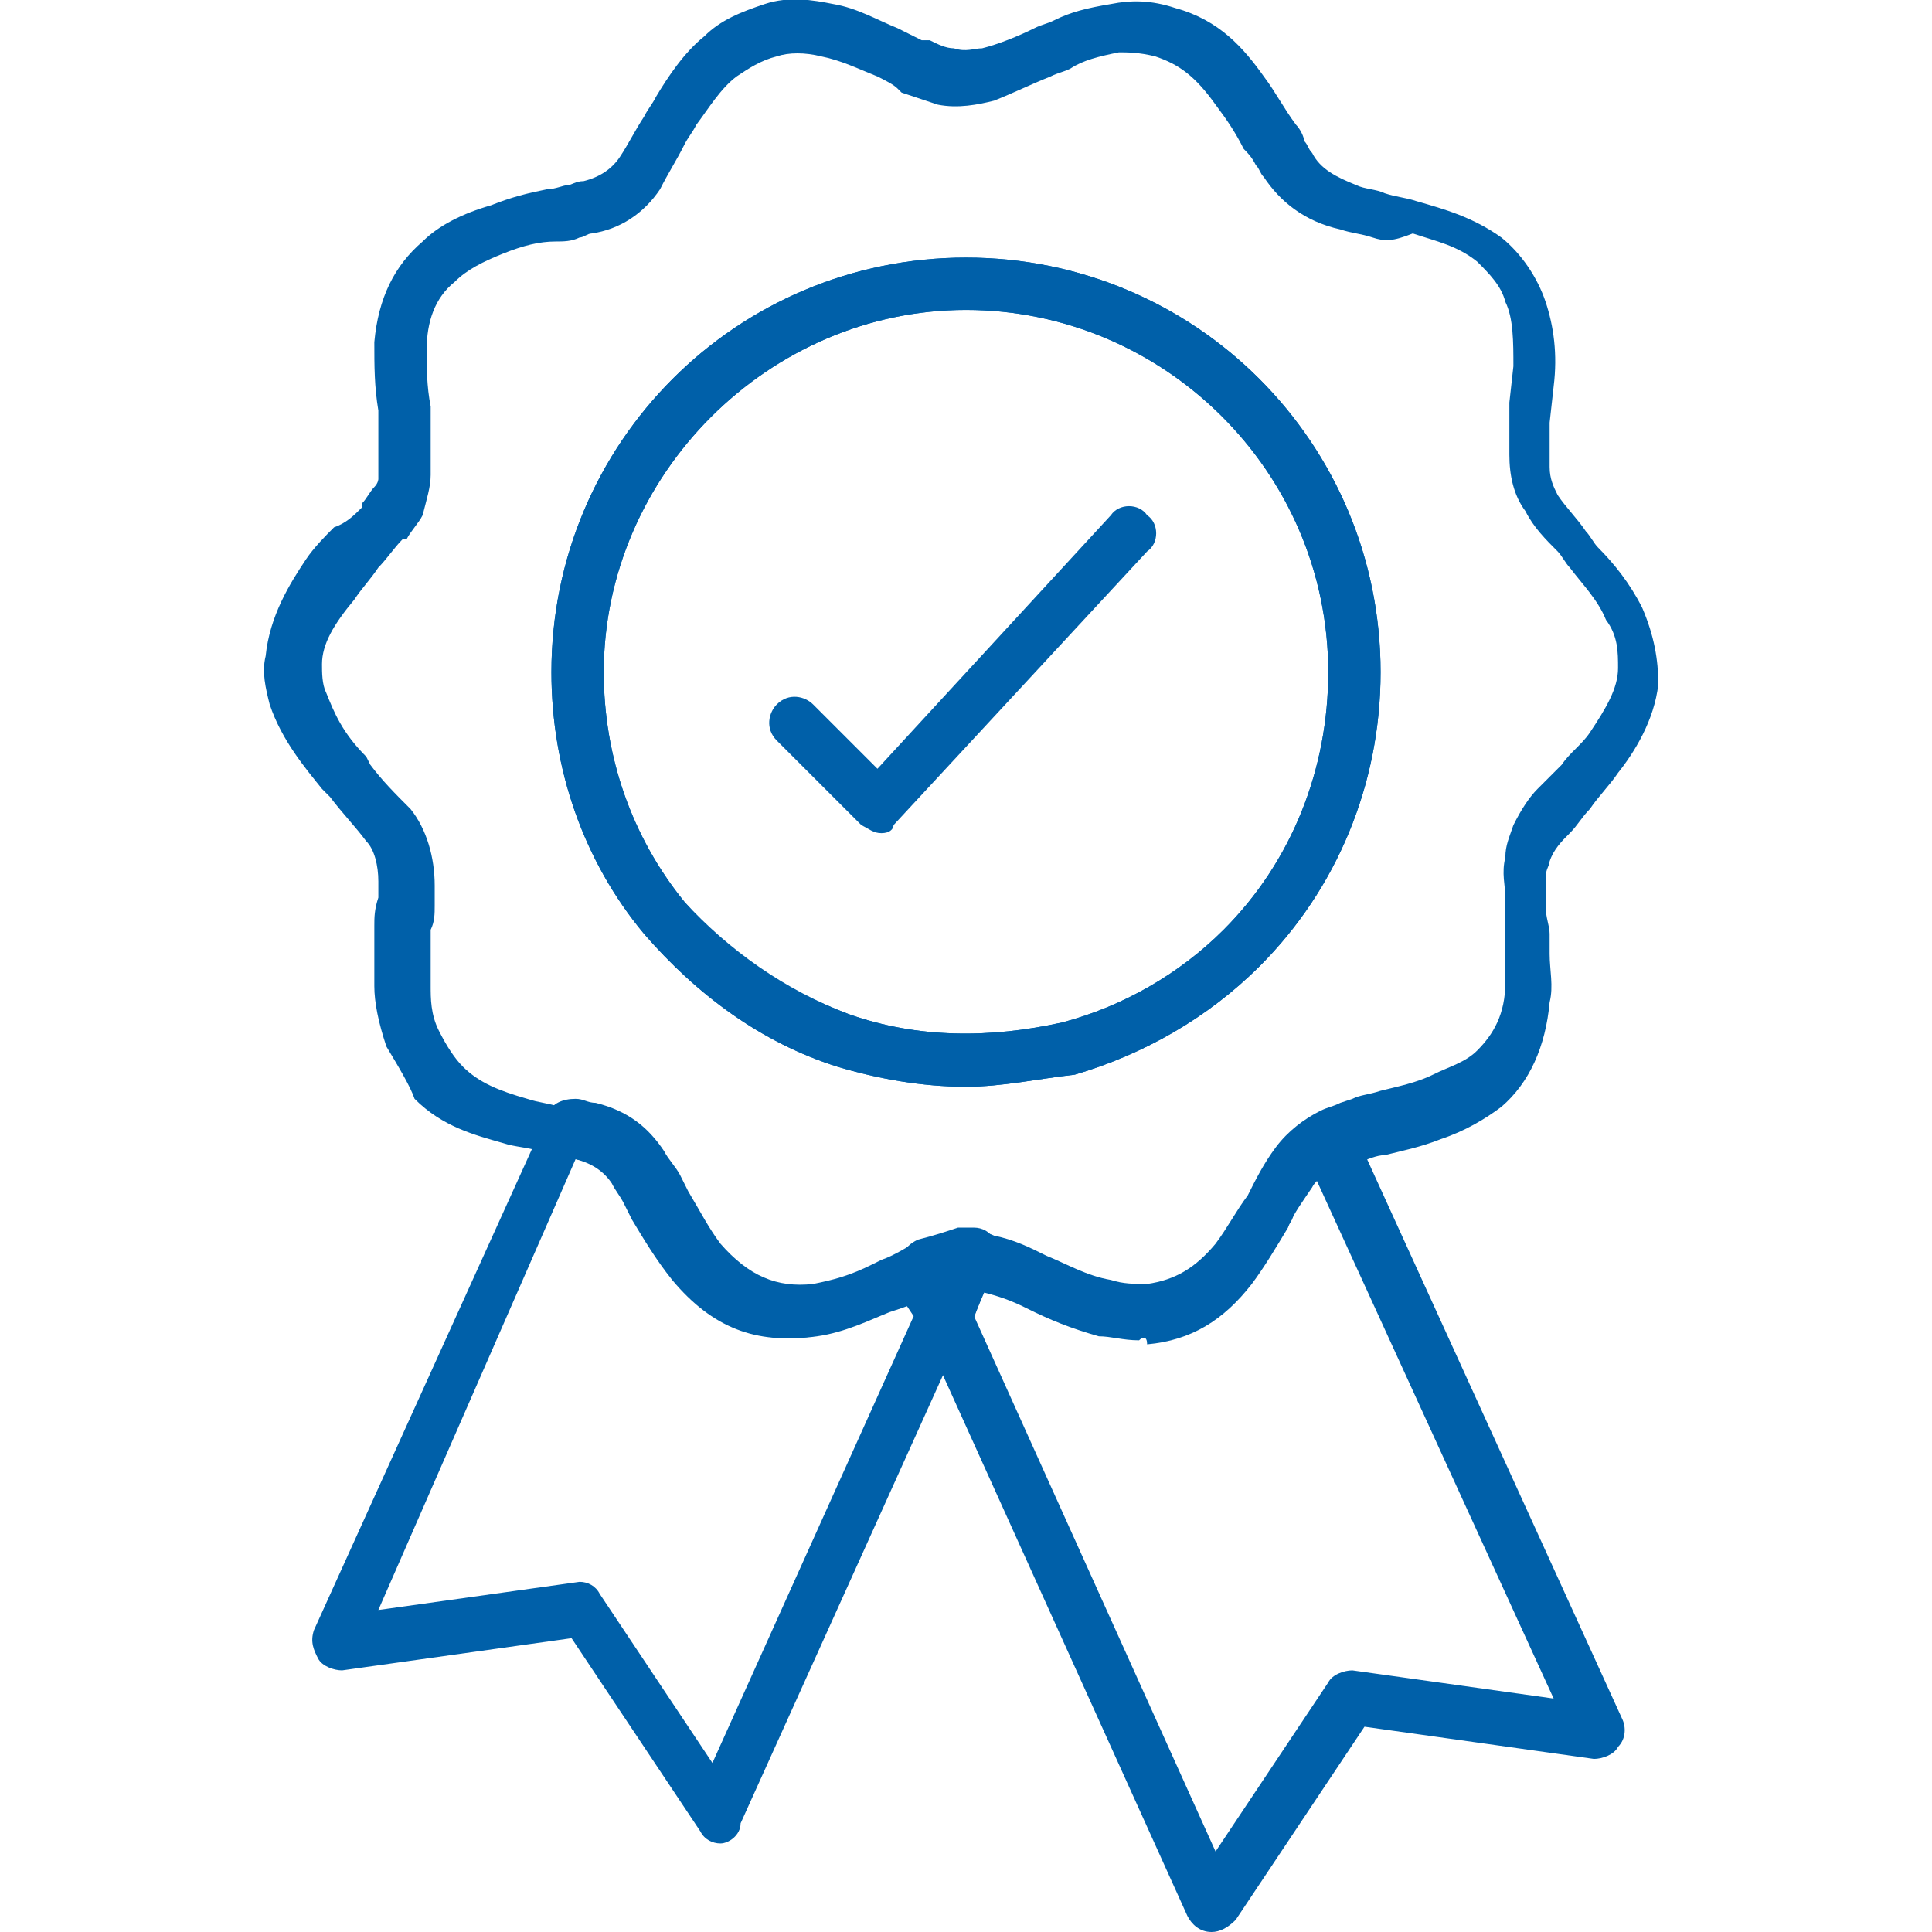
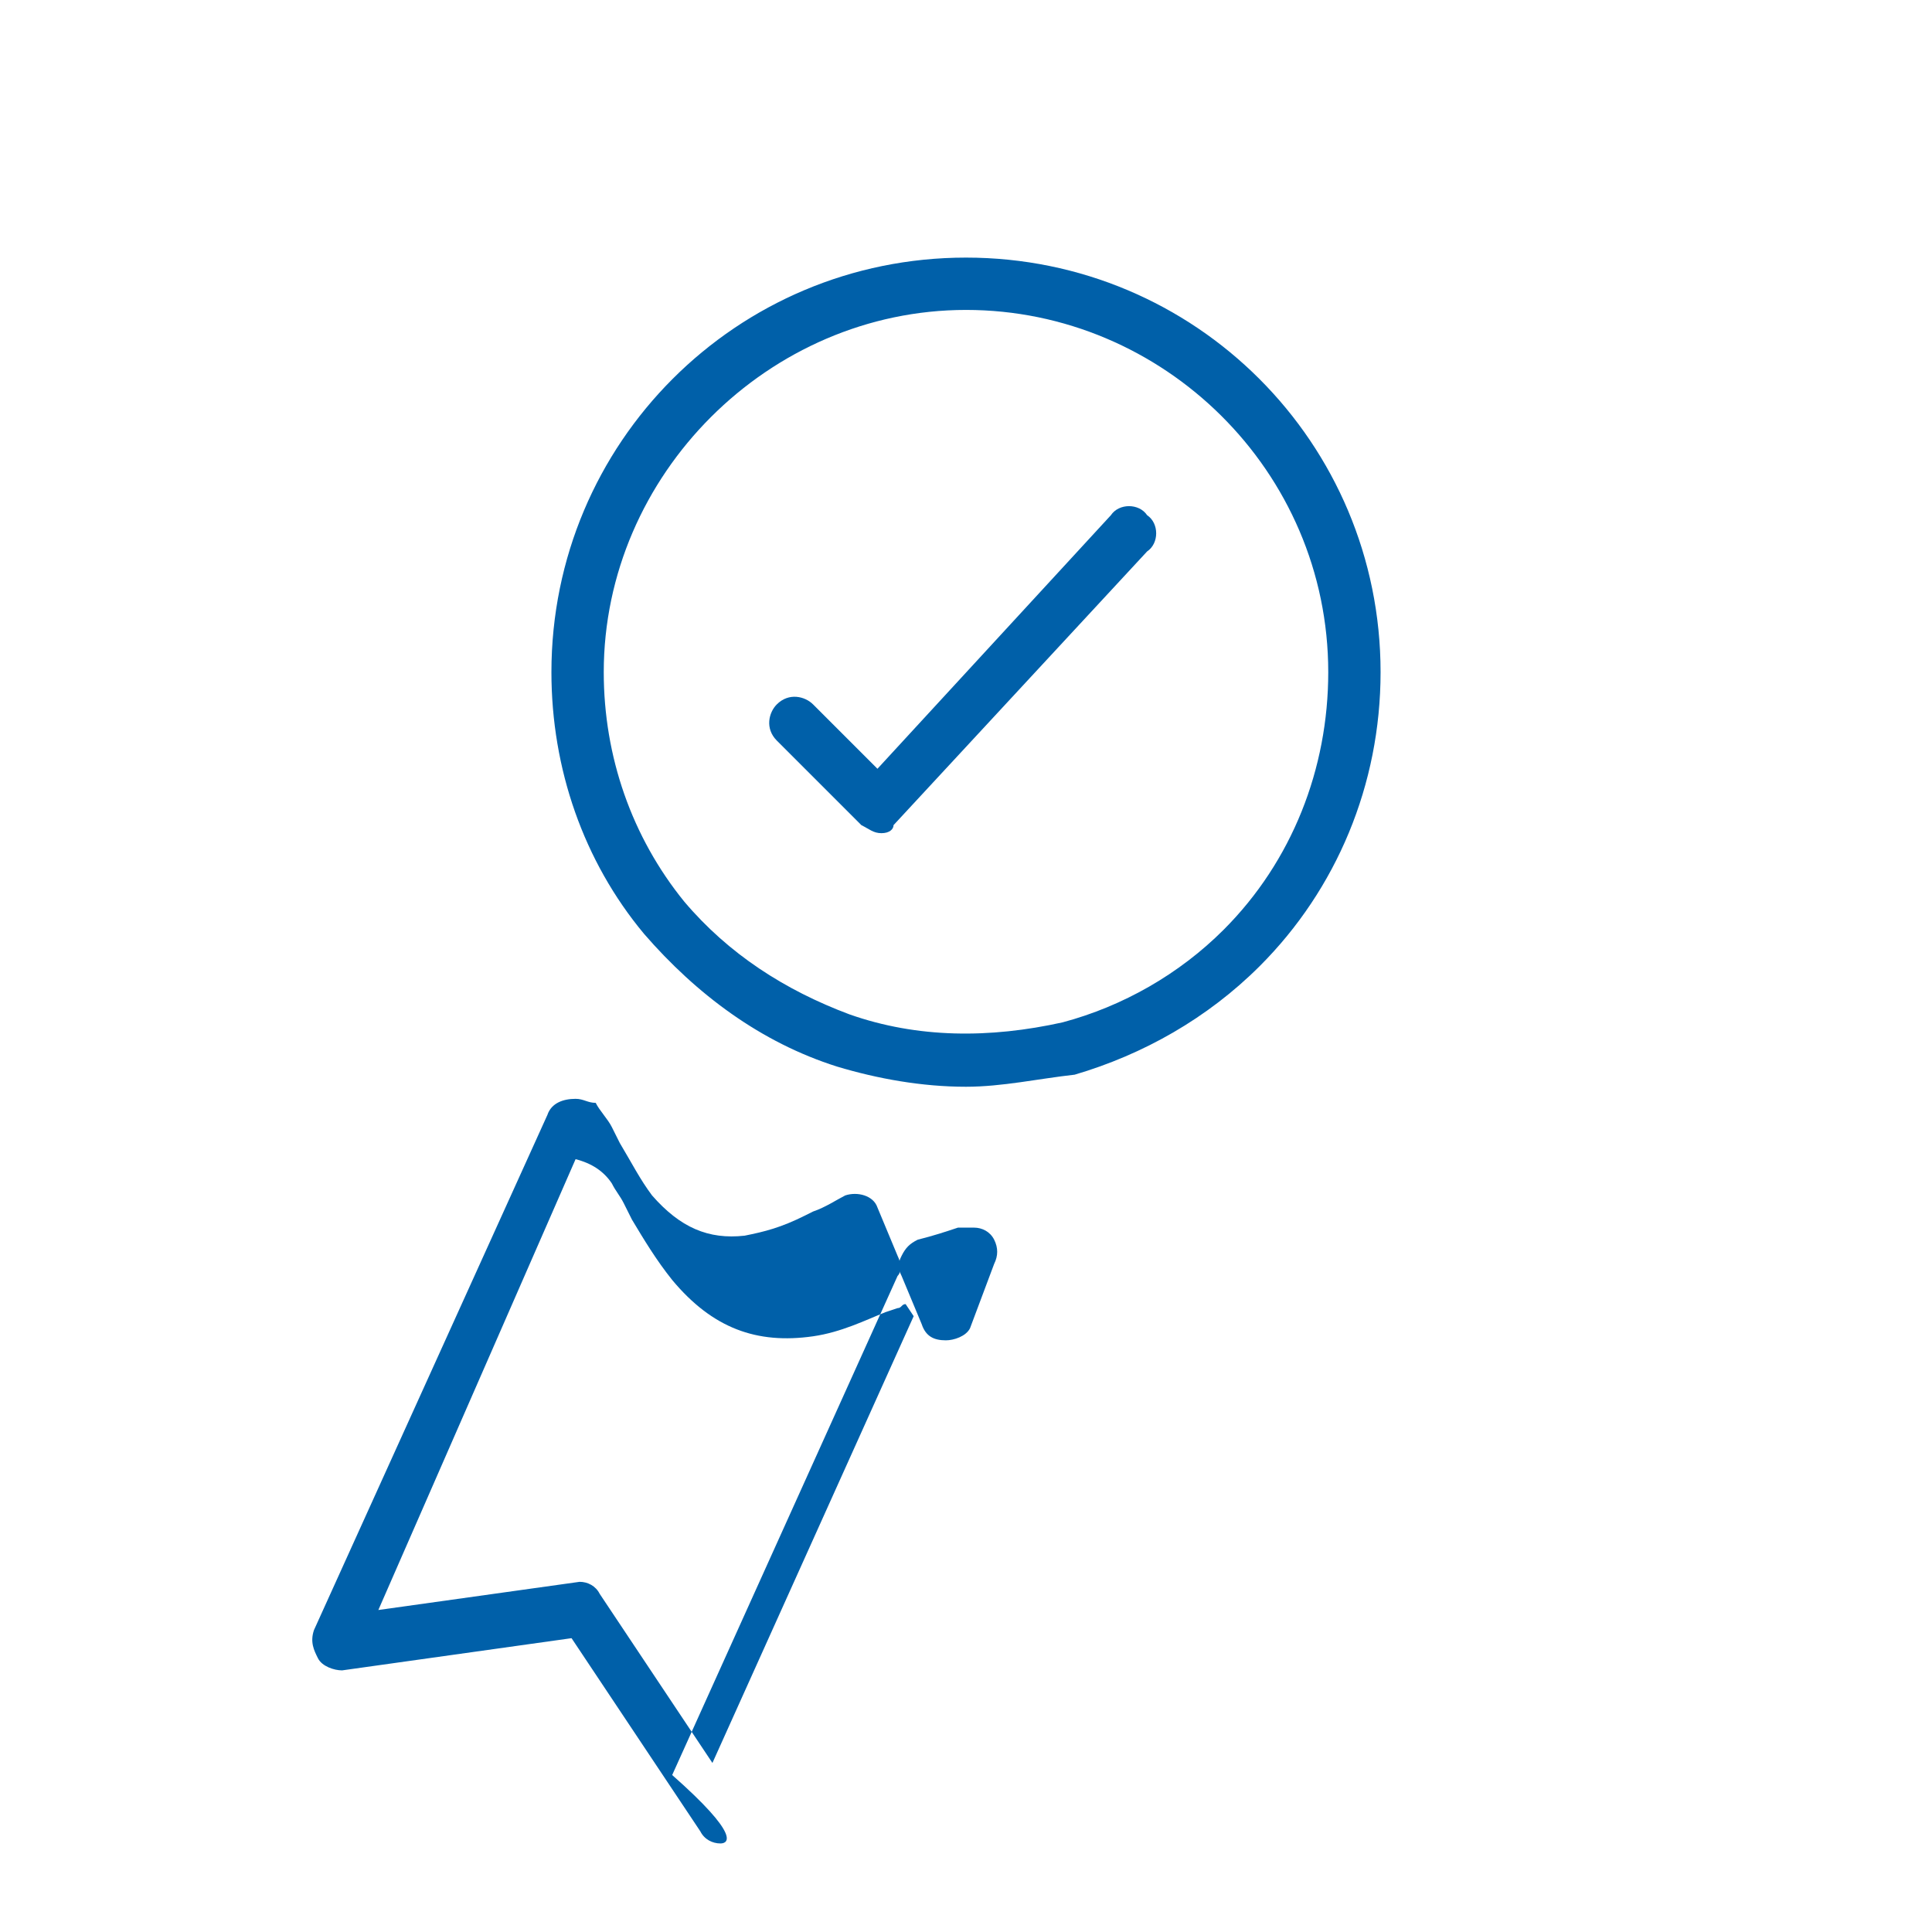
<svg xmlns="http://www.w3.org/2000/svg" xml:space="preserve" style="enable-background:new 0 0 48 48;" viewBox="0 0 48 48" y="0px" x="0px" id="Maximized_performance" version="1.1">
  <style type="text/css">
	.st0{fill:#0060A9;}
</style>
  <g>
-     <path d="M17.9,45.8c-0.2,0-0.4-0.1-0.5-0.3l-3.2-4.8l-5.7,0.8c-0.2,0-0.5-0.1-0.6-0.3s-0.2-0.4-0.1-0.7l5.8-12.8   c0.1-0.3,0.4-0.4,0.7-0.4c0.2,0,0.3,0.1,0.5,0.1c0.8,0.2,1.3,0.6,1.7,1.2c0.1,0.2,0.3,0.4,0.4,0.6l0.2,0.4c0.3,0.5,0.5,0.9,0.8,1.3   c0.7,0.8,1.4,1.1,2.3,1c0.5-0.1,0.9-0.2,1.5-0.5l0.2-0.1c0.3-0.1,0.6-0.3,0.8-0.4c0.3-0.1,0.7,0,0.8,0.3l0.5,1.2   c0.1,0.2,0.1,0.4,0,0.5l-5.6,12.4C18.4,45.6,18.1,45.8,17.9,45.8L17.9,45.8L17.9,45.8z M14.4,39.3c0.2,0,0.4,0.1,0.5,0.3l2.8,4.2   l5-11.1l-0.2-0.3c-0.1,0-0.1,0.1-0.2,0.1L22,32.6c-0.5,0.2-1.1,0.5-1.8,0.6c-1.4,0.2-2.5-0.2-3.5-1.4c-0.4-0.5-0.7-1-1-1.5   l-0.2-0.4c-0.1-0.2-0.2-0.3-0.3-0.5c-0.2-0.3-0.5-0.5-0.9-0.6L9.4,40L14.4,39.3C14.3,39.3,14.4,39.3,14.4,39.3L14.4,39.3z" class="st0" />
+     <path d="M17.9,45.8c-0.2,0-0.4-0.1-0.5-0.3l-3.2-4.8l-5.7,0.8c-0.2,0-0.5-0.1-0.6-0.3s-0.2-0.4-0.1-0.7l5.8-12.8   c0.1-0.3,0.4-0.4,0.7-0.4c0.2,0,0.3,0.1,0.5,0.1c0.1,0.2,0.3,0.4,0.4,0.6l0.2,0.4c0.3,0.5,0.5,0.9,0.8,1.3   c0.7,0.8,1.4,1.1,2.3,1c0.5-0.1,0.9-0.2,1.5-0.5l0.2-0.1c0.3-0.1,0.6-0.3,0.8-0.4c0.3-0.1,0.7,0,0.8,0.3l0.5,1.2   c0.1,0.2,0.1,0.4,0,0.5l-5.6,12.4C18.4,45.6,18.1,45.8,17.9,45.8L17.9,45.8L17.9,45.8z M14.4,39.3c0.2,0,0.4,0.1,0.5,0.3l2.8,4.2   l5-11.1l-0.2-0.3c-0.1,0-0.1,0.1-0.2,0.1L22,32.6c-0.5,0.2-1.1,0.5-1.8,0.6c-1.4,0.2-2.5-0.2-3.5-1.4c-0.4-0.5-0.7-1-1-1.5   l-0.2-0.4c-0.1-0.2-0.2-0.3-0.3-0.5c-0.2-0.3-0.5-0.5-0.9-0.6L9.4,40L14.4,39.3C14.3,39.3,14.4,39.3,14.4,39.3L14.4,39.3z" class="st0" />
    <path d="M23.5,33.3L23.5,33.3c-0.3,0-0.5-0.1-0.6-0.4l-0.5-1.2c-0.1-0.2-0.1-0.3,0-0.5s0.2-0.3,0.4-0.4   c0.4-0.1,0.7-0.2,1-0.3l0,0c0.2,0,0.3,0,0.4,0c0.2,0,0.4,0.1,0.5,0.3c0.1,0.2,0.1,0.4,0,0.6L24.1,33C24,33.2,23.7,33.3,23.5,33.3   L23.5,33.3z" class="st0" />
-     <path d="M30.1,48L30.1,48c-0.3,0-0.5-0.2-0.6-0.4L22.9,33c-0.1-0.2-0.1-0.4,0-0.5l0.6-1.4c0.1-0.2,0.3-0.4,0.6-0.4   c0.2,0,0.4,0,0.6,0.1c0.5,0.1,0.9,0.3,1.3,0.5c0.5,0.2,1,0.5,1.6,0.6c0.3,0.1,0.6,0.1,0.9,0.1c0.7-0.1,1.2-0.4,1.7-1   c0.3-0.4,0.5-0.8,0.8-1.2c0.2-0.4,0.4-0.8,0.7-1.2c0.3-0.4,0.7-0.7,1.1-0.9c0.3-0.1,0.7,0,0.8,0.3l6.7,14.7   c0.1,0.2,0.1,0.5-0.1,0.7c-0.1,0.2-0.4,0.3-0.6,0.3l-5.7-0.8l-3.2,4.8C30.5,47.9,30.3,48,30.1,48L30.1,48z M24.2,32.7l6,13.3   l2.8-4.2c0.1-0.2,0.4-0.3,0.6-0.3l5,0.7l-5.9-12.9l0,0c-0.2,0.3-0.5,0.7-0.6,1c-0.3,0.5-0.6,1-0.9,1.4c-0.7,0.9-1.5,1.4-2.6,1.5   c-0.5,0.1-1,0-1.3-0.1c-0.7-0.2-1.2-0.4-1.8-0.7c-0.3-0.2-0.7-0.3-1-0.4L24.2,32.7L24.2,32.7z" class="st0" />
    <g>
-       <path d="M28.3,33.3c-0.4,0-0.7-0.1-1-0.1c-0.7-0.2-1.2-0.4-1.8-0.7c-0.4-0.2-0.7-0.3-1.1-0.4c-0.1,0-0.2-0.1-0.3-0.1    c-0.1,0-0.2,0-0.2,0c-0.2,0-0.4,0.1-0.7,0.2c-0.3,0.1-0.5,0.2-0.8,0.3l-0.3,0.1c-0.5,0.2-1.1,0.5-1.8,0.6    c-1.4,0.2-2.5-0.2-3.5-1.4c-0.4-0.5-0.7-1-1-1.5l-0.2-0.4c-0.1-0.2-0.2-0.3-0.3-0.5c-0.2-0.3-0.5-0.5-1-0.6    c-0.1,0-0.3-0.1-0.5-0.1l-0.4-0.1c-0.3-0.1-0.6-0.1-0.9-0.2c-0.7-0.2-1.5-0.4-2.2-1.1C10.2,27,9.9,26.5,9.6,26    c-0.2-0.6-0.3-1.1-0.3-1.5v-0.1c0-0.4,0-0.6,0-0.9c0-0.2,0-0.3,0-0.5s0-0.4,0.1-0.7c0-0.1,0-0.3,0-0.4c0-0.4-0.1-0.8-0.3-1    c-0.3-0.4-0.6-0.7-0.9-1.1L8,19.6c-0.4-0.5-1-1.2-1.3-2.1c-0.1-0.4-0.2-0.8-0.1-1.2c0.1-1,0.6-1.8,1-2.4c0.2-0.3,0.5-0.6,0.7-0.8    C8.6,13,8.8,12.8,9,12.6v-0.1c0.1-0.1,0.2-0.3,0.3-0.4c0.1-0.1,0.1-0.2,0.1-0.2c0-0.1,0-0.3,0-0.4v-0.1c0-0.2,0-0.5,0-0.7    s0-0.3,0-0.5C9.3,9.6,9.3,9.1,9.3,8.5C9.4,7.4,9.8,6.6,10.5,6c0.4-0.4,1-0.7,1.7-0.9c0.5-0.2,0.9-0.3,1.4-0.4    c0.2,0,0.4-0.1,0.5-0.1s0.2-0.1,0.4-0.1c0.4-0.1,0.7-0.3,0.9-0.6s0.4-0.7,0.6-1c0.1-0.2,0.2-0.3,0.3-0.5c0.3-0.5,0.7-1.1,1.2-1.5    c0.4-0.4,0.9-0.6,1.5-0.8s1.2-0.1,1.7,0c0.6,0.1,1.1,0.4,1.6,0.6c0.2,0.1,0.4,0.2,0.6,0.3h0.2c0.2,0.1,0.4,0.2,0.6,0.2    c0.3,0.1,0.5,0,0.7,0c0.4-0.1,0.9-0.3,1.3-0.5c0.2-0.1,0.3-0.1,0.5-0.2c0.4-0.2,0.8-0.3,1.4-0.4c0.5-0.1,1-0.1,1.6,0.1    c1.1,0.3,1.7,1,2.2,1.7c0.3,0.4,0.5,0.8,0.8,1.2c0.1,0.1,0.2,0.3,0.2,0.4c0.1,0.1,0.1,0.2,0.2,0.3c0.2,0.4,0.6,0.6,1.1,0.8    c0.2,0.1,0.5,0.1,0.7,0.2c0.3,0.1,0.5,0.1,0.8,0.2c0.7,0.2,1.4,0.4,2.1,0.9c0.5,0.4,0.9,1,1.1,1.6c0.2,0.6,0.3,1.3,0.2,2.1    l-0.1,0.9c0,0.1,0,0.3,0,0.4c0,0.3,0,0.5,0,0.7c0,0.3,0.1,0.5,0.2,0.7c0.2,0.3,0.5,0.6,0.7,0.9c0.1,0.1,0.2,0.3,0.3,0.4    c0.4,0.4,0.8,0.9,1.1,1.5l0,0c0.3,0.7,0.4,1.3,0.4,1.9c-0.1,0.9-0.6,1.7-1,2.2c-0.2,0.3-0.5,0.6-0.7,0.9c-0.2,0.2-0.3,0.4-0.5,0.6    s-0.4,0.4-0.5,0.7c0,0.1-0.1,0.2-0.1,0.4c0,0.3,0,0.5,0,0.7c0,0.3,0.1,0.5,0.1,0.7s0,0.3,0,0.5c0,0.4,0.1,0.8,0,1.2    c-0.1,1.1-0.5,2-1.2,2.6c-0.4,0.3-0.9,0.6-1.5,0.8c-0.5,0.2-1,0.3-1.4,0.4c-0.2,0-0.4,0.1-0.7,0.2L33.4,29c-0.1,0-0.2,0.1-0.3,0.1    c-0.2,0.1-0.4,0.2-0.5,0.4c-0.2,0.3-0.5,0.7-0.6,1c-0.3,0.5-0.6,1-0.9,1.4c-0.7,0.9-1.5,1.4-2.6,1.5    C28.5,33.2,28.4,33.2,28.3,33.3L28.3,33.3z M24,30.6h0.1c0.2,0,0.4,0,0.6,0.1c0.5,0.1,0.9,0.3,1.3,0.5c0.5,0.2,1,0.5,1.6,0.6    c0.3,0.1,0.6,0.1,0.9,0.1c0.7-0.1,1.2-0.4,1.7-1c0.3-0.4,0.5-0.8,0.8-1.2c0.2-0.4,0.4-0.8,0.7-1.2c0.3-0.4,0.7-0.7,1.1-0.9    c0.2-0.1,0.3-0.1,0.5-0.2l0.3-0.1c0.2-0.1,0.4-0.1,0.7-0.2c0.4-0.1,0.9-0.2,1.3-0.4c0.4-0.2,0.8-0.3,1.1-0.6    c0.4-0.4,0.7-0.9,0.7-1.7c0-0.3,0-0.6,0-0.9c0-0.2,0-0.4,0-0.6s0-0.4,0-0.6c0-0.3-0.1-0.6,0-1c0-0.3,0.1-0.5,0.2-0.8    c0.2-0.4,0.4-0.7,0.6-0.9c0.2-0.2,0.4-0.4,0.6-0.6c0.2-0.3,0.5-0.5,0.7-0.8c0.4-0.6,0.7-1.1,0.7-1.6c0-0.4,0-0.8-0.3-1.2    c-0.2-0.5-0.6-0.9-0.9-1.3c-0.1-0.1-0.2-0.3-0.3-0.4c-0.3-0.3-0.6-0.6-0.8-1c-0.3-0.4-0.4-0.9-0.4-1.4c0-0.3,0-0.6,0-0.9    c0-0.1,0-0.3,0-0.4l0.1-0.9c0-0.6,0-1.2-0.2-1.6c-0.1-0.4-0.4-0.7-0.7-1c-0.5-0.4-1-0.5-1.6-0.7c-0.5,0.2-0.7,0.2-1,0.1    s-0.5-0.1-0.8-0.2c-0.9-0.2-1.5-0.7-1.9-1.3c-0.1-0.1-0.1-0.2-0.2-0.3c-0.1-0.2-0.2-0.3-0.3-0.4c-0.2-0.4-0.4-0.7-0.7-1.1    c-0.5-0.7-0.9-1-1.5-1.2c-0.4-0.1-0.7-0.1-0.9-0.1c-0.5,0.1-0.9,0.2-1.2,0.4c-0.2,0.1-0.3,0.1-0.5,0.2c-0.5,0.2-0.9,0.4-1.4,0.6    c-0.4,0.1-0.9,0.2-1.4,0.1c-0.3-0.1-0.6-0.2-0.9-0.3l-0.1-0.1C22.2,2.1,22,2,21.8,1.9c-0.5-0.2-0.9-0.4-1.4-0.5    c-0.4-0.1-0.8-0.1-1.1,0c-0.4,0.1-0.7,0.3-1,0.5c-0.4,0.3-0.7,0.8-1,1.2c-0.1,0.2-0.2,0.3-0.3,0.5c-0.2,0.4-0.4,0.7-0.6,1.1    c-0.4,0.6-1,1-1.7,1.1c-0.1,0-0.2,0.1-0.3,0.1C14.2,6,14,6,13.8,6c-0.4,0-0.8,0.1-1.3,0.3C12,6.5,11.6,6.7,11.3,7    c-0.5,0.4-0.7,1-0.7,1.7c0,0.4,0,0.9,0.1,1.4c0,0.2,0,0.4,0,0.6c0,0.2,0,0.4,0,0.6c0,0.2,0,0.3,0,0.4v0.1c0,0.3-0.1,0.6-0.2,1    c-0.1,0.2-0.3,0.4-0.4,0.6H10c-0.2,0.2-0.4,0.5-0.6,0.7c-0.2,0.3-0.4,0.5-0.6,0.8C8.3,15.5,8,16,8,16.5c0,0.2,0,0.5,0.1,0.7    c0.2,0.5,0.4,1,1,1.6L9.2,19c0.3,0.4,0.6,0.7,1,1.1c0.4,0.5,0.6,1.2,0.6,1.9c0,0.2,0,0.3,0,0.5s0,0.4-0.1,0.6c0,0.2,0,0.3,0,0.5    c0,0.3,0,0.5,0,0.8v0.1c0,0.3,0,0.7,0.2,1.1s0.4,0.7,0.6,0.9c0.4,0.4,0.9,0.6,1.6,0.8c0.3,0.1,0.5,0.1,0.8,0.2l0.4,0.1    c0.2,0,0.3,0.1,0.5,0.1c0.8,0.2,1.3,0.6,1.7,1.2c0.1,0.2,0.2,0.4,0.4,0.6l0.2,0.4c0.3,0.5,0.5,0.9,0.8,1.3c0.7,0.8,1.4,1.1,2.3,1    c0.5-0.1,0.9-0.2,1.5-0.5l0.2-0.1c0.3-0.1,0.6-0.3,0.8-0.4c0.4-0.1,0.7-0.2,1-0.3C23.8,30.7,23.9,30.7,24,30.6L24,30.6z" class="st0" />
      <path d="M24,27c-1.1,0-2.2-0.2-3.2-0.5l0,0c-1.9-0.6-3.5-1.8-4.8-3.3c-1.5-1.8-2.3-4.1-2.3-6.5    C13.7,11,18.3,6.4,24,6.4S34.3,11,34.3,16.7c0,2.8-1.1,5.4-3,7.3l0,0c-1.3,1.3-2.9,2.2-4.6,2.7C25.8,26.8,24.9,27,24,27z     M21.1,25.2L21.1,25.2c1.7,0.6,3.5,0.6,5.3,0.2c1.5-0.4,2.9-1.2,4-2.3l0,0c1.7-1.7,2.6-4,2.6-6.4c0-5-4.1-9-9-9s-9,4.1-9,9    c0,2.1,0.7,4.1,2,5.7C18.1,23.7,19.5,24.6,21.1,25.2L21.1,25.2z" class="st0" />
    </g>
-     <path d="M24,27c-1.1,0-2.2-0.2-3.2-0.5l0,0c-1.9-0.6-3.5-1.8-4.8-3.3c-1.5-1.8-2.3-4.1-2.3-6.5   C13.7,11,18.3,6.4,24,6.4S34.3,11,34.3,16.7c0,2.8-1.1,5.4-3,7.3c-1.3,1.3-2.9,2.2-4.6,2.7C25.8,26.8,24.9,27,24,27L24,27z    M21.1,25.2L21.1,25.2c1.7,0.6,3.5,0.6,5.3,0.2c1.5-0.4,2.9-1.2,4-2.3c1.7-1.7,2.6-4,2.6-6.4c0-5-4.1-9-9-9s-9,4.1-9,9   c0,2.1,0.7,4.1,2,5.7C18.1,23.6,19.5,24.6,21.1,25.2L21.1,25.2z" class="st0" />
    <path d="M21.9,20.7c-0.2,0-0.3-0.1-0.5-0.2l-2.1-2.1c-0.3-0.3-0.2-0.7,0-0.9c0.3-0.3,0.7-0.2,0.9,0l1.6,1.6l5.8-6.3   c0.2-0.3,0.7-0.3,0.9,0c0.3,0.2,0.3,0.7,0,0.9l-6.3,6.8C22.2,20.6,22.1,20.7,21.9,20.7L21.9,20.7L21.9,20.7z" class="st0" />
  </g>
</svg>